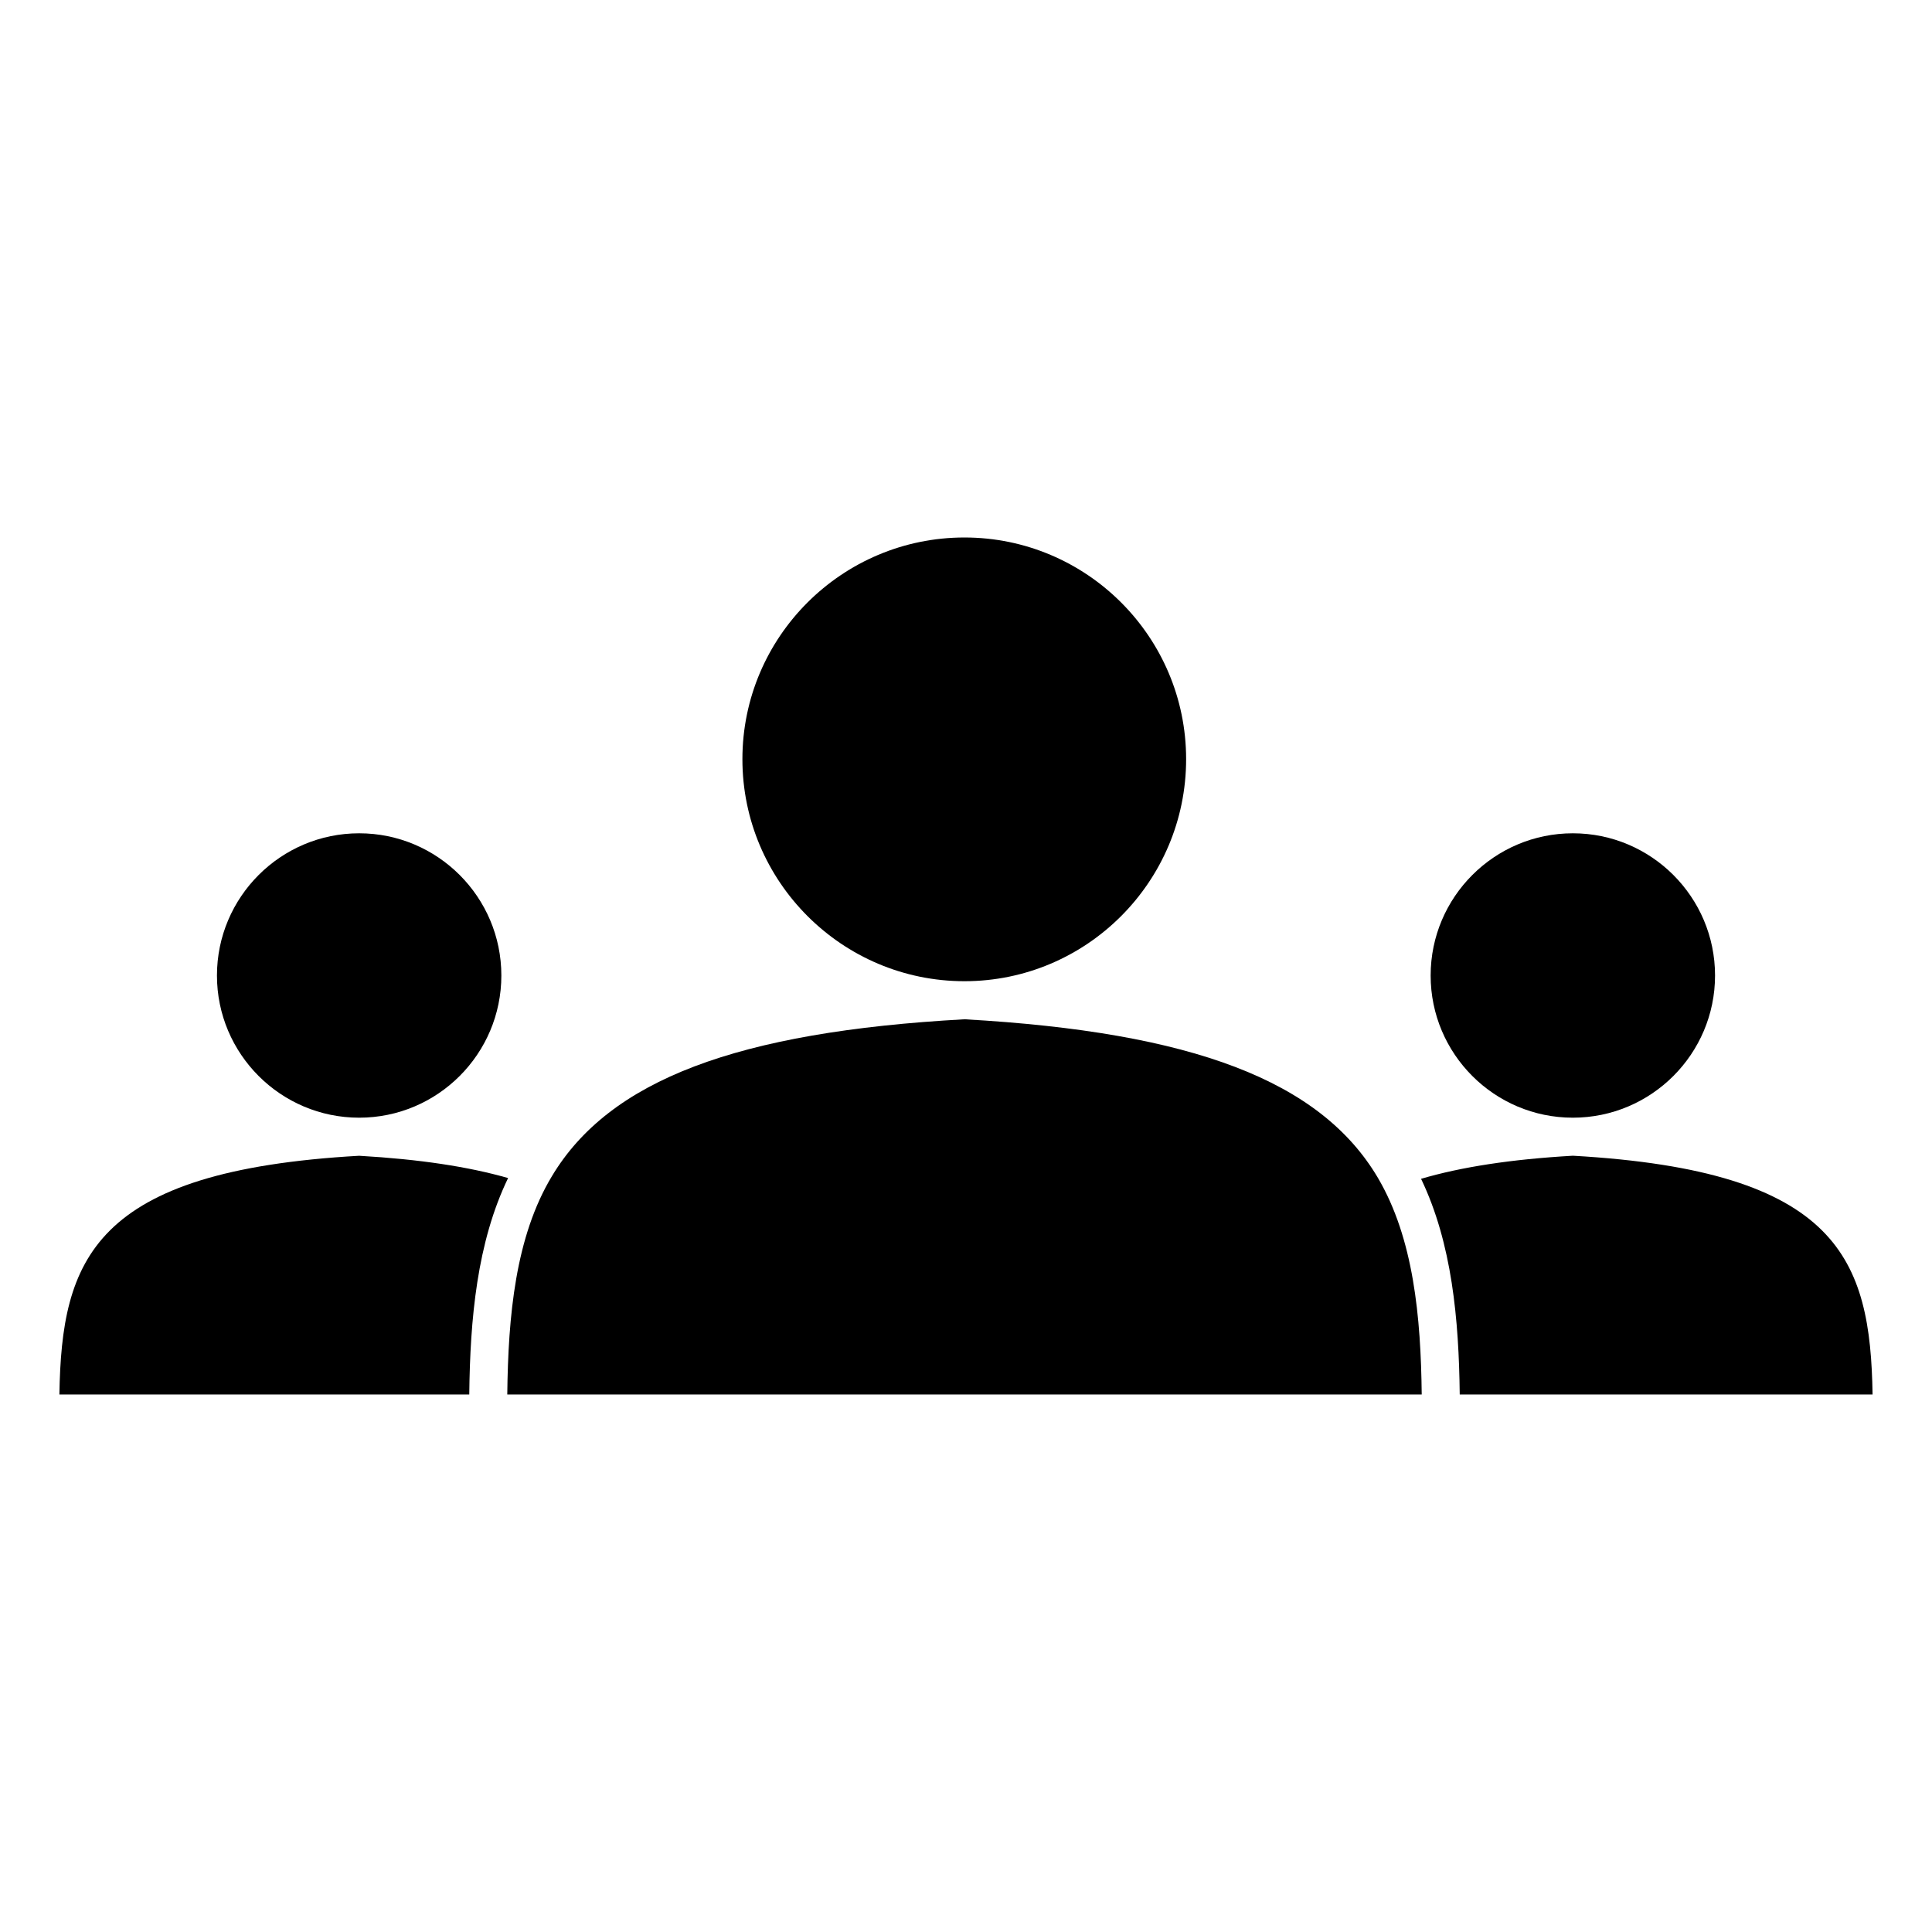
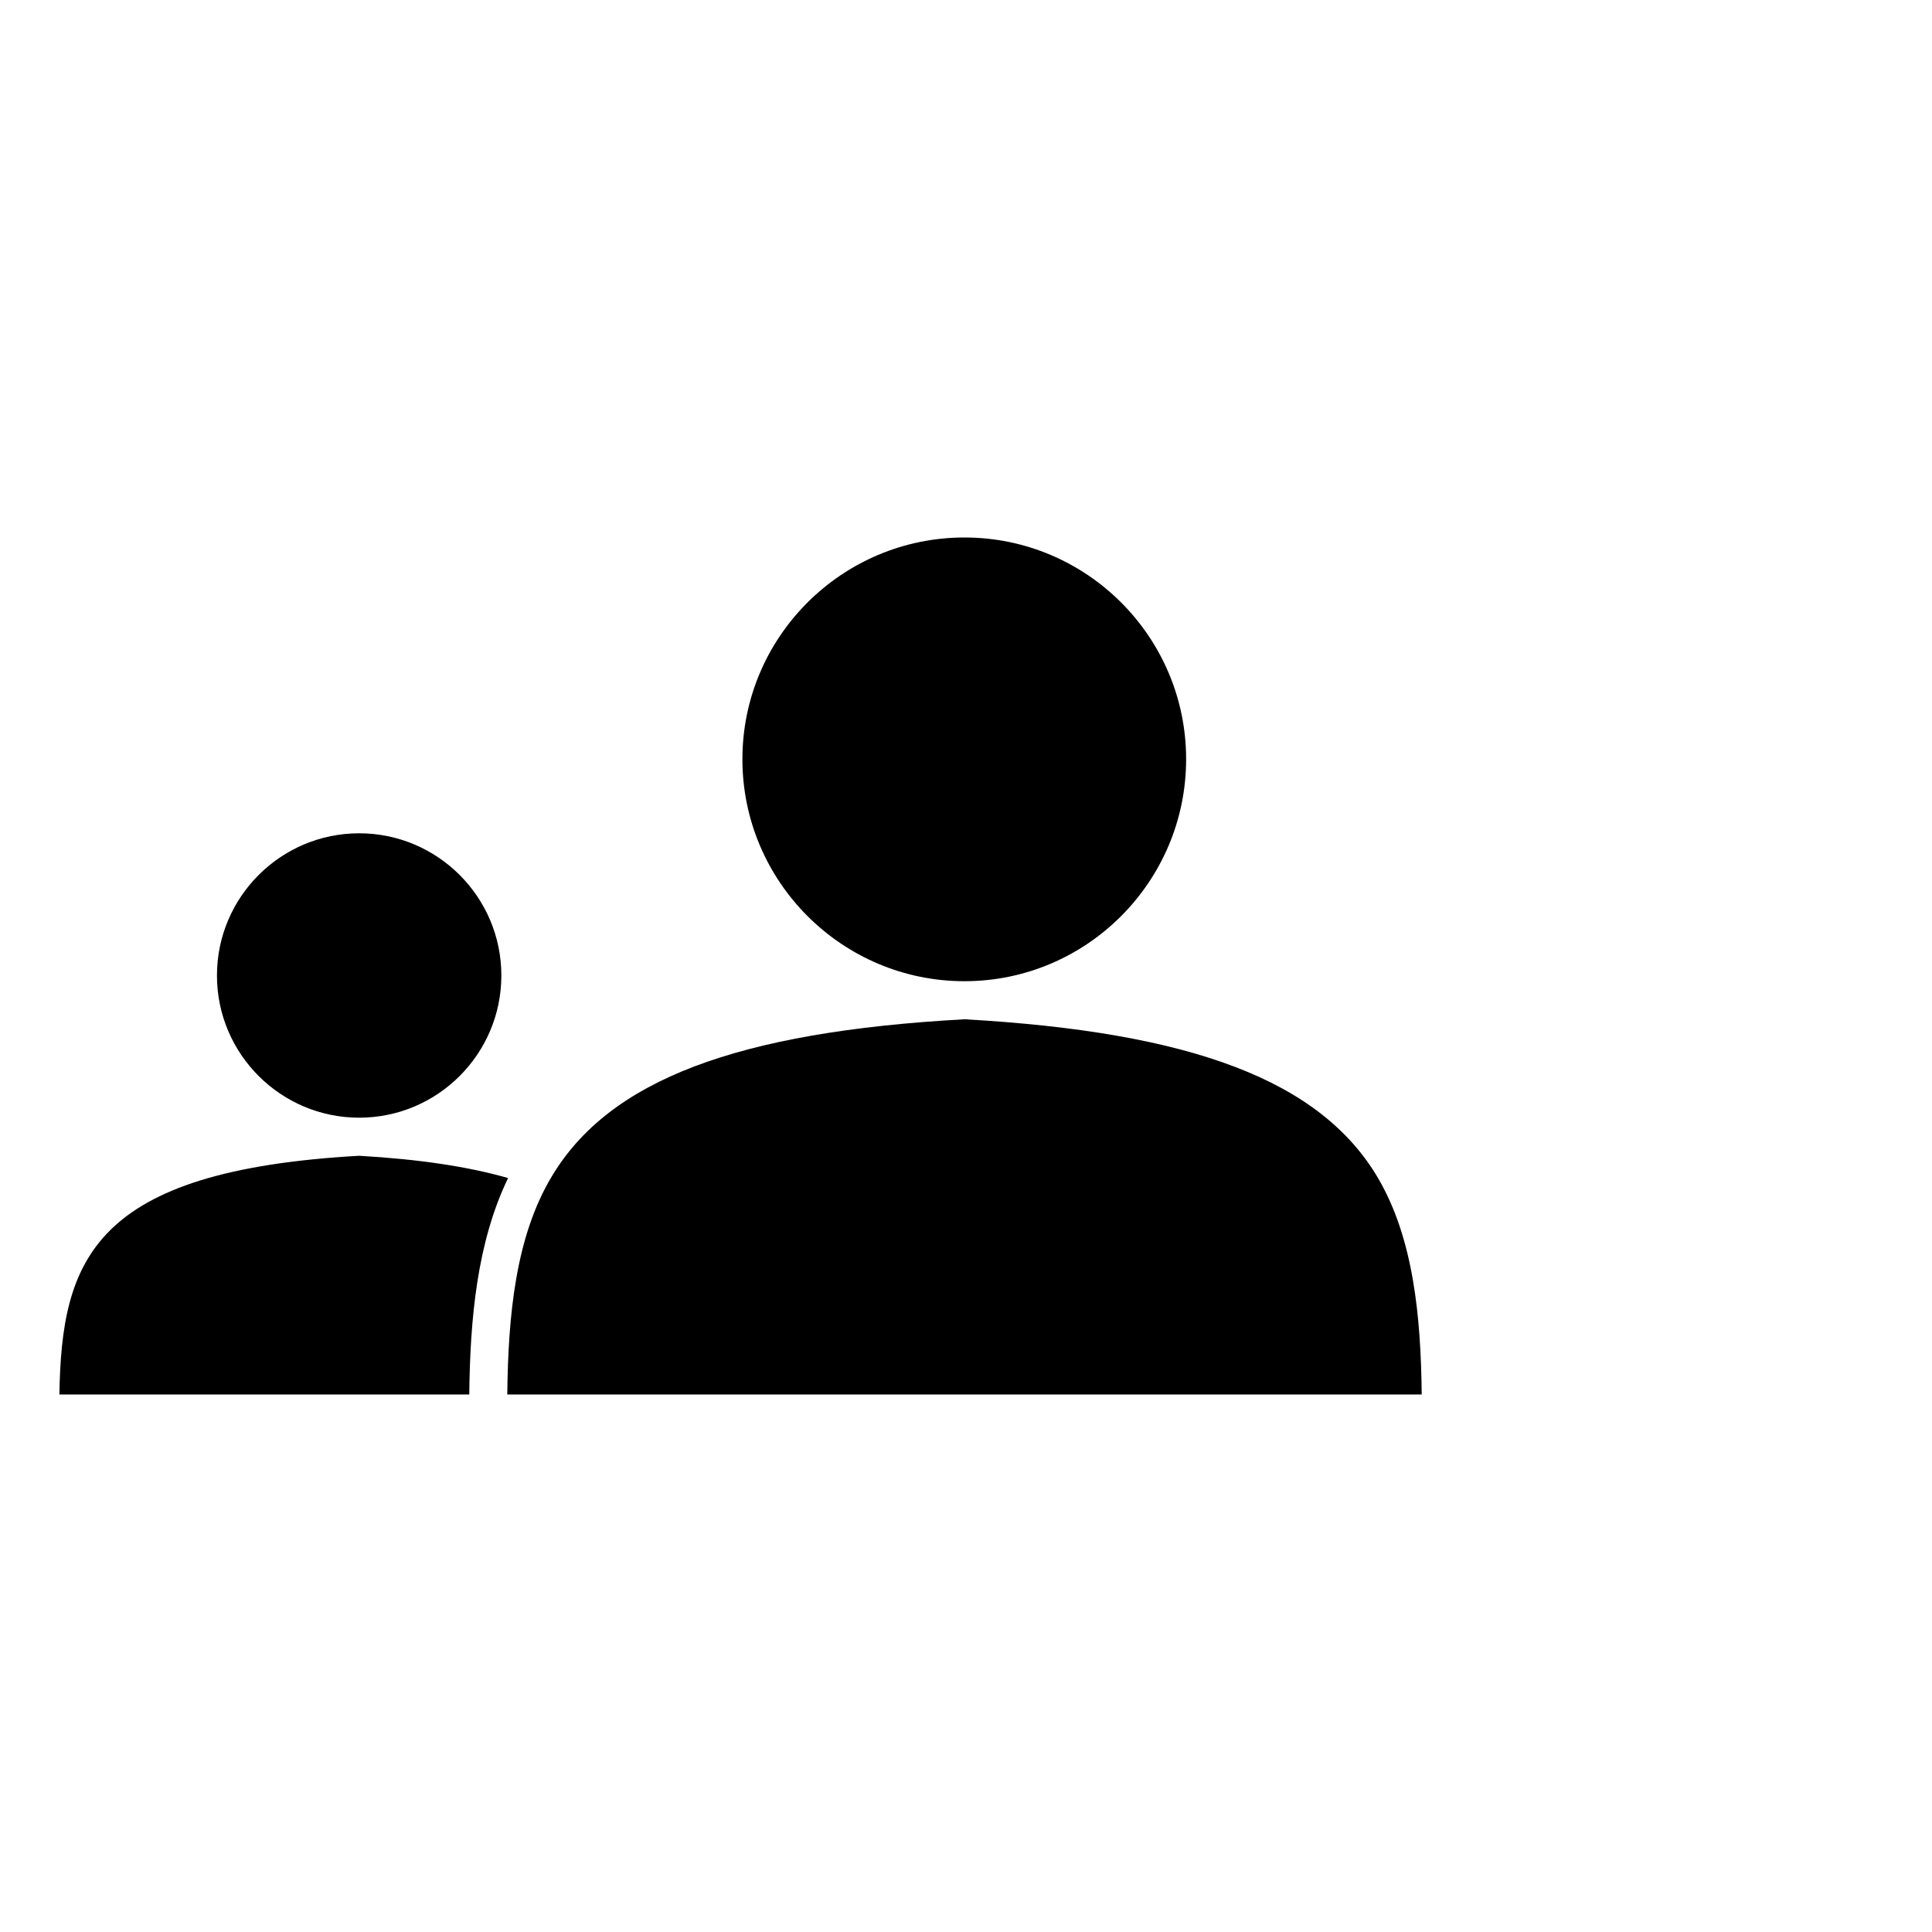
<svg xmlns="http://www.w3.org/2000/svg" fill="#000000" width="800px" height="800px" version="1.1" viewBox="144 144 512 512">
  <g>
    <path d="m278.44 513.56h242.33c-0.23-20.566-2.144-41.363-11.648-57.484-15.156-25.605-48.941-38.551-109.52-41.957-60.355 3.324-94.09 16.141-109.34 41.586-9.672 16.047-11.594 37.047-11.828 57.855z" />
    <path d="m239.18 440.2c20.789 0 37.684-16.906 37.684-37.684 0-20.789-16.906-37.684-37.684-37.684s-37.684 16.906-37.684 37.684c-0.004 20.785 16.906 37.684 37.684 37.684z" />
    <path d="m399.59 404.03c32.395 0 58.746-26.398 58.746-58.844 0-32.395-26.348-58.746-58.746-58.746-32.445 0-58.844 26.348-58.844 58.746 0 32.445 26.398 58.844 58.844 58.844z" />
-     <path d="m560.82 440.2c20.789 0 37.684-16.906 37.684-37.684 0-20.789-16.906-37.684-37.684-37.684s-37.684 16.906-37.684 37.684c-0.004 20.785 16.895 37.684 37.684 37.684z" />
-     <path d="m560.82 450.28c-16.465 0.945-29.594 2.992-40.223 6.117 8.203 17.098 10.016 37.273 10.246 57.152h109.41c-0.594-35.691-8.785-59.27-79.43-63.27z" />
    <path d="m268.36 513.56c0.223-20.012 2.047-40.305 10.289-57.363-10.5-3.012-23.387-4.977-39.469-5.906-70.652 3.988-78.848 27.57-79.441 63.27z" />
  </g>
</svg>